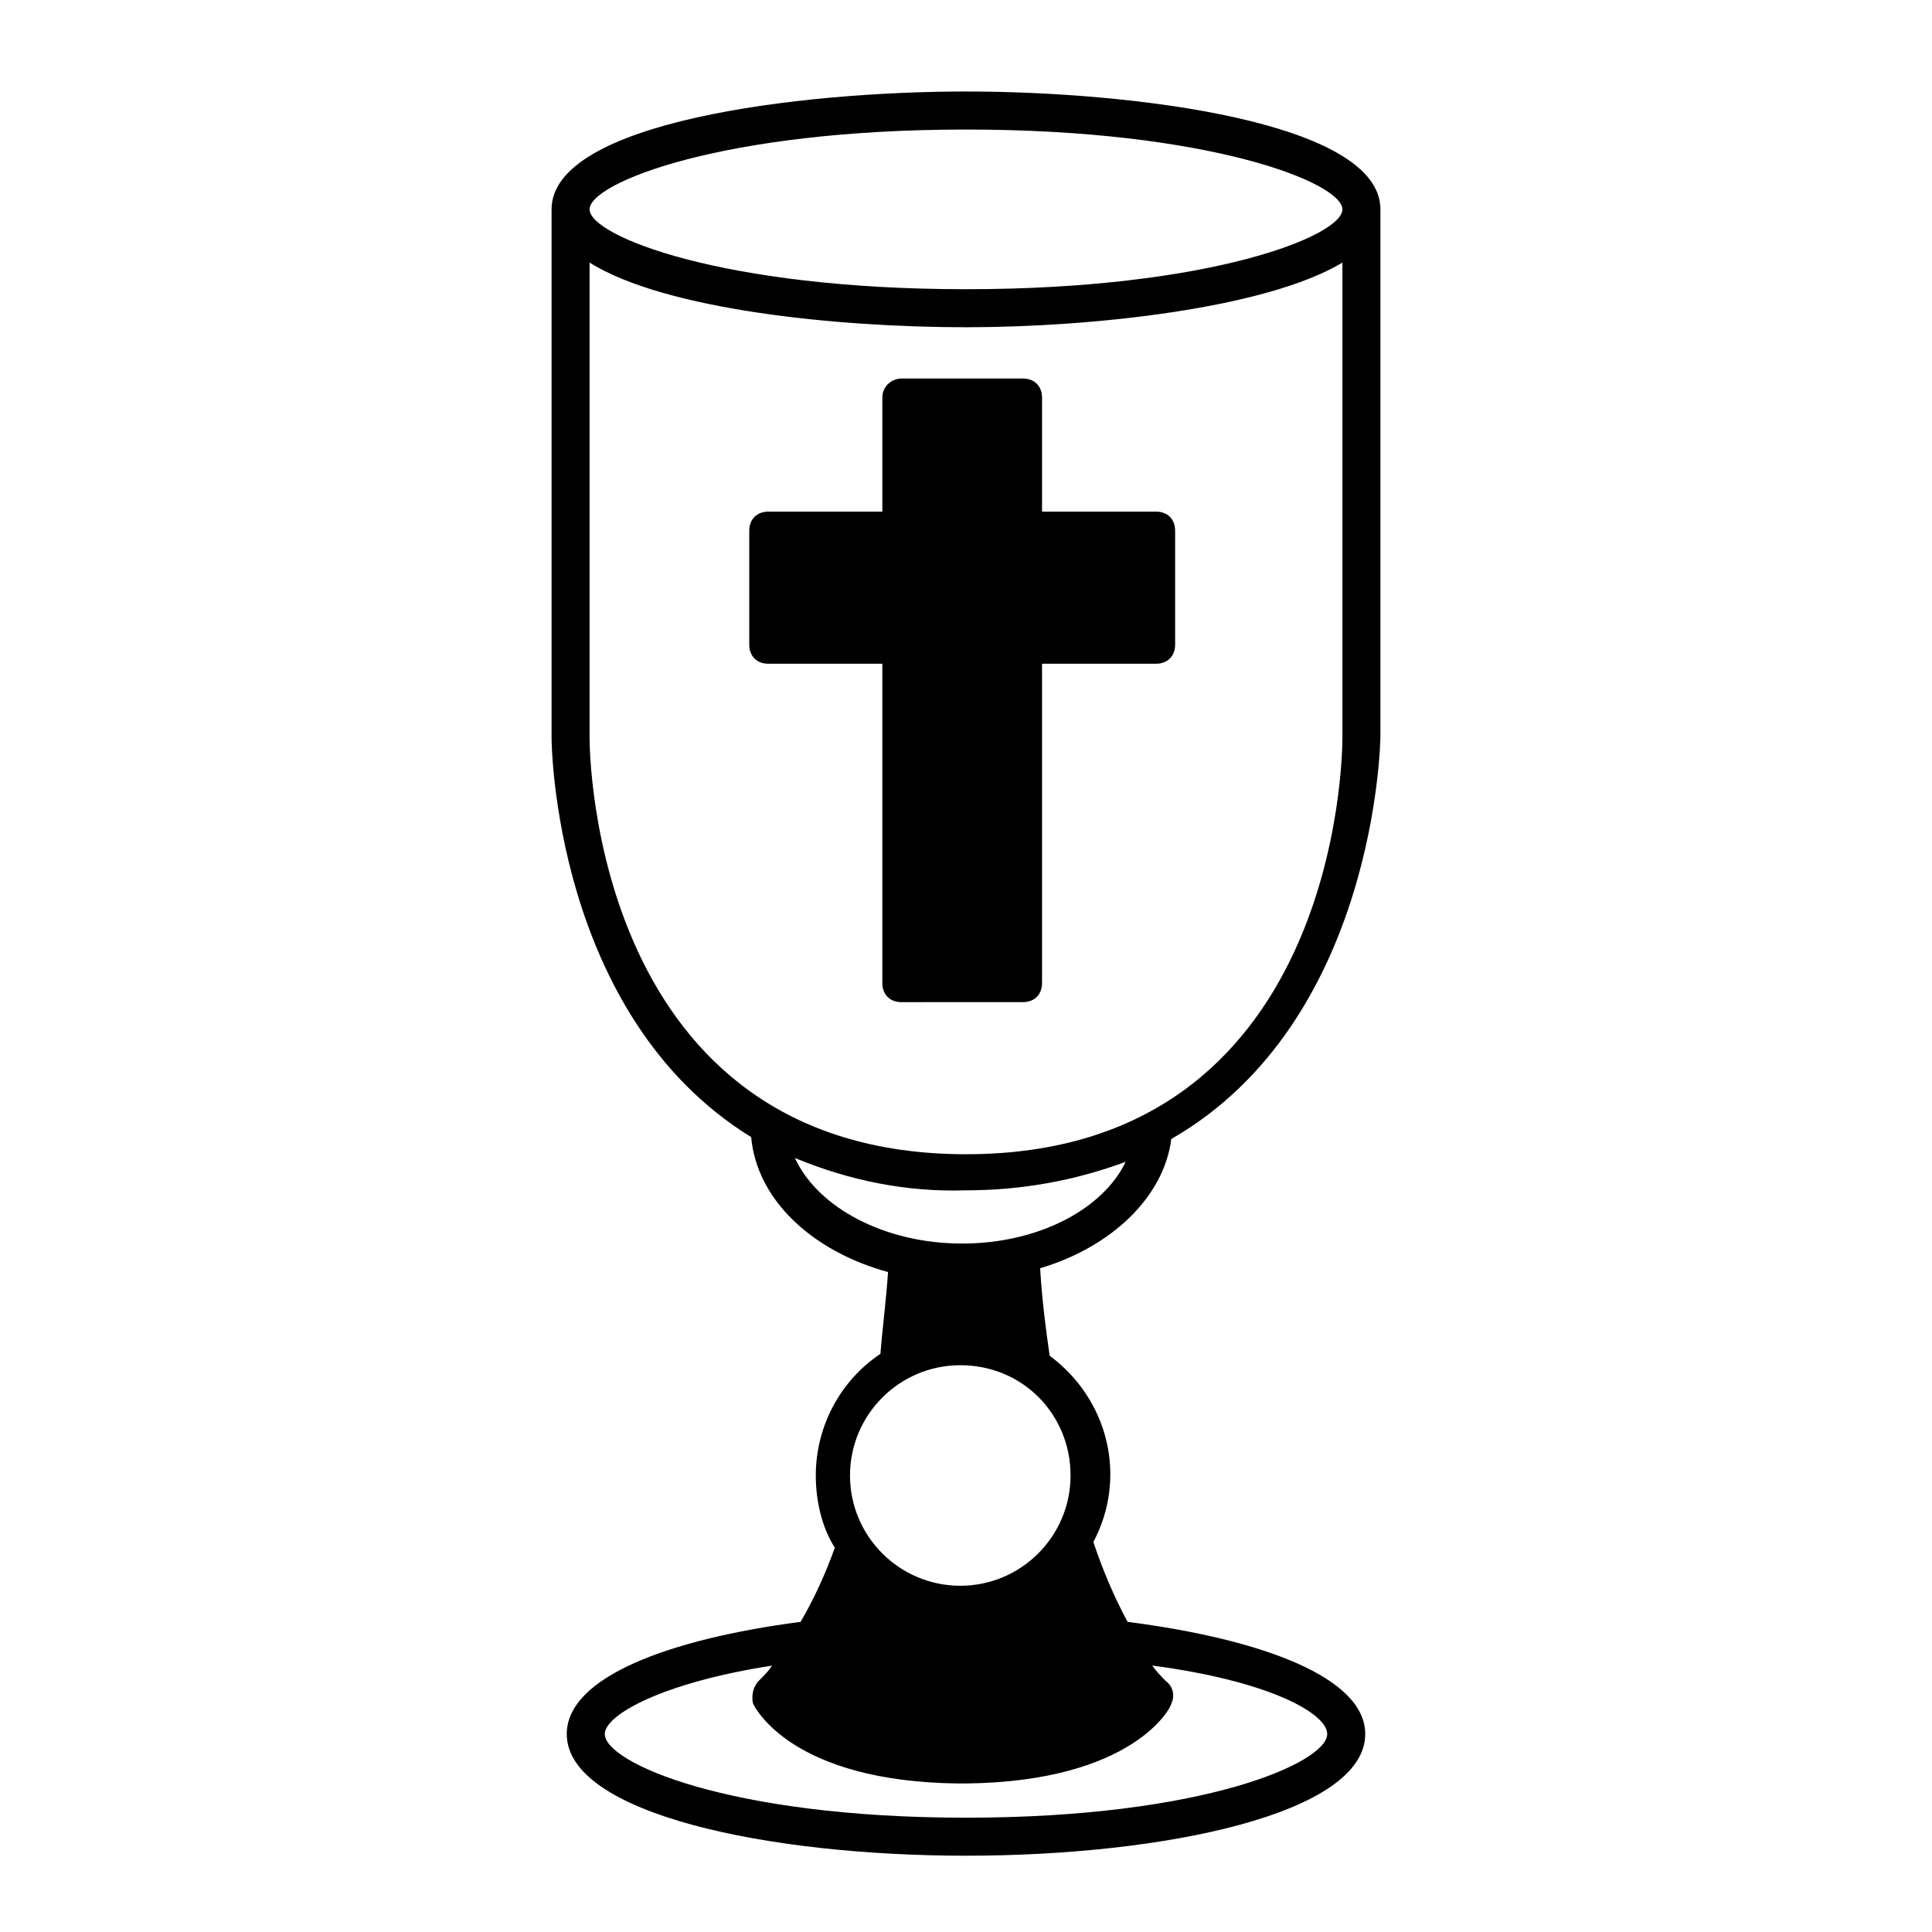
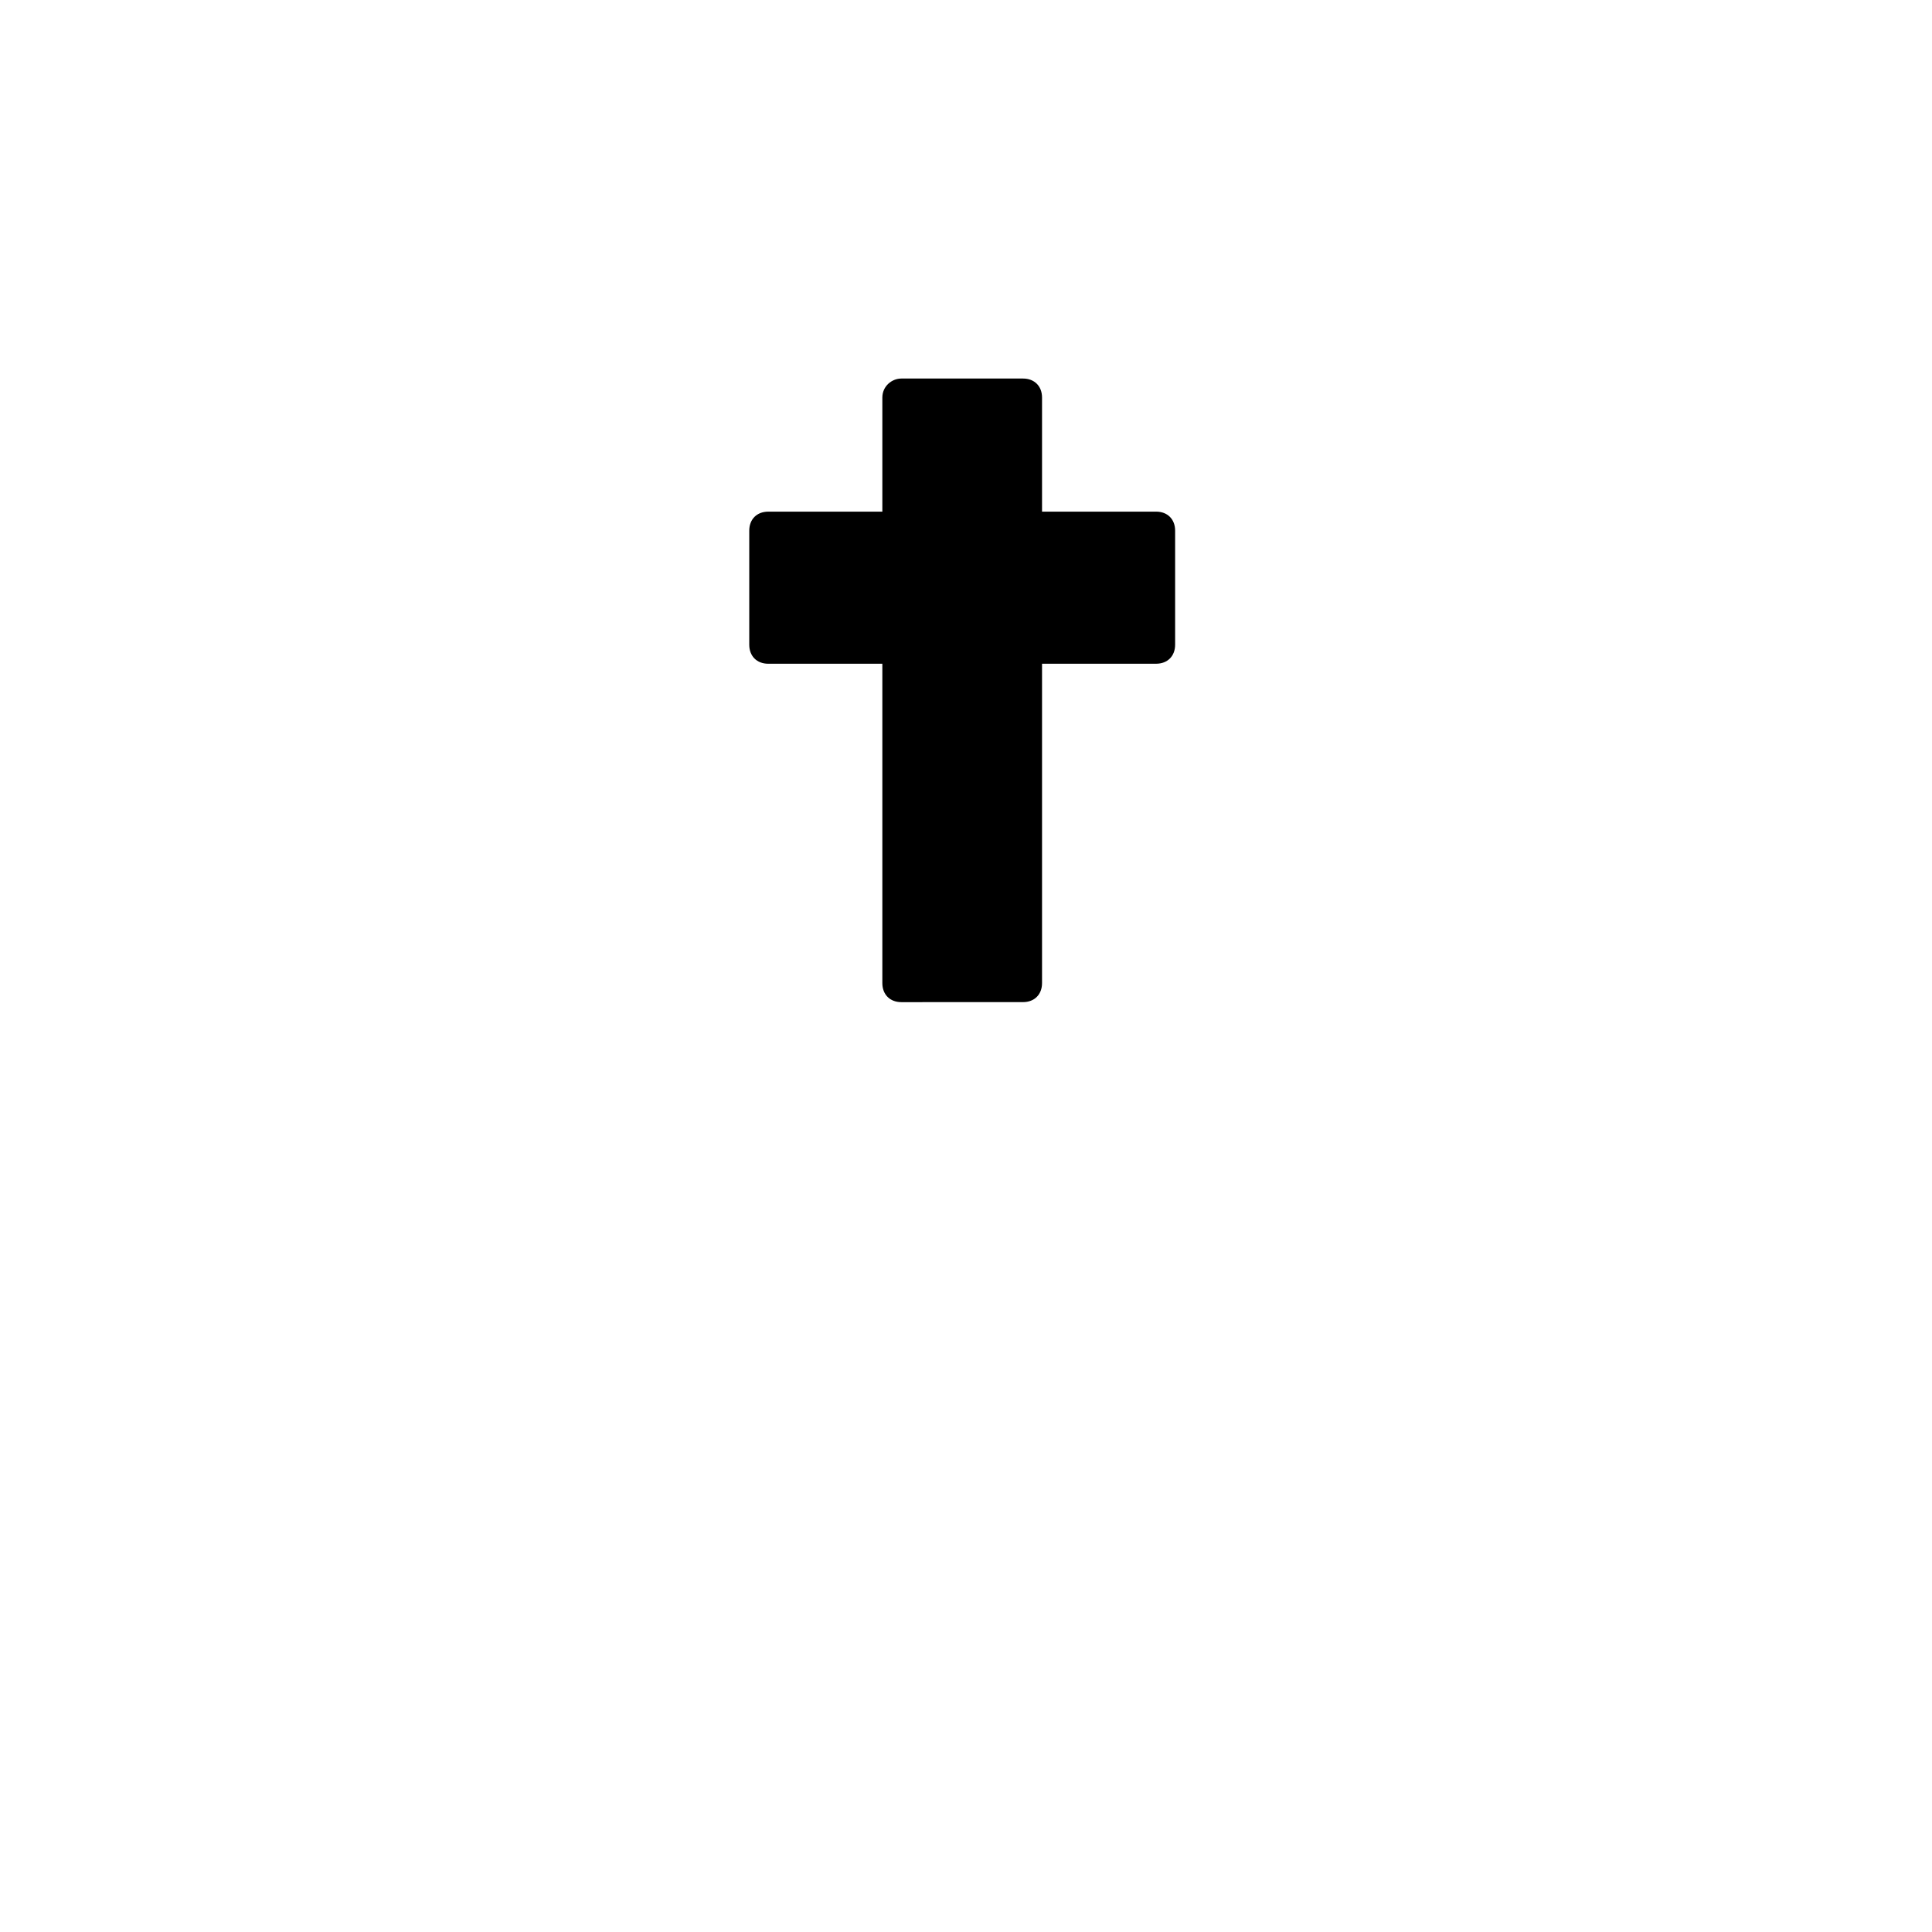
<svg xmlns="http://www.w3.org/2000/svg" fill="#000000" width="800px" height="800px" version="1.1" viewBox="144 144 512 512">
  <g>
    <path d="m377.83 249.36v30.23h-30.23c-3.023 0-5.039 2.016-5.039 5.039v30.23c0 3.023 2.016 5.039 5.039 5.039h30.23v84.641c0 3.023 2.016 5.039 5.039 5.039l32.242-0.008c3.023 0 5.039-2.016 5.039-5.039v-84.637h30.23c3.023 0 5.039-2.016 5.039-5.039v-30.23c0-3.023-2.016-5.039-5.039-5.039h-30.23v-30.23c0-3.023-2.016-5.039-5.039-5.039h-32.242c-2.519 0.004-5.039 2.019-5.039 5.043z" />
-     <path d="m400 168.25c-44.336 0-109.83 8.062-109.83 31.234v140.06c0 1.008 0.504 73.555 52.898 105.8 1.512 16.625 16.121 30.23 36.273 35.77-0.504 7.559-1.512 15.113-2.016 21.664-10.578 7.055-17.129 19.145-17.129 32.242 0 6.551 1.512 13.602 5.039 19.145-2.519 7.055-5.543 13.602-9.07 19.648-34.762 4.535-61.965 14.609-61.965 29.727 0 21.16 53.402 32.242 105.8 32.242 52.395 0 105.8-11.082 105.8-32.242 0-15.113-27.711-25.191-62.977-29.727-3.527-6.551-6.551-13.602-9.07-21.16 9.07-17.129 4.031-37.785-11.586-49.375-1.008-7.055-2.016-14.609-2.519-23.176 18.641-5.543 32.746-18.641 34.762-34.258 54.41-31.234 55.418-105.8 55.418-106.81v-139.55c0-23.172-65.496-31.234-109.83-31.234zm95.723 435.29c0 7.559-32.746 22.168-95.723 22.168s-95.723-14.609-95.723-22.168c0-5.039 15.113-13.602 44.336-18.137-1.008 1.512-2.016 2.519-3.527 4.031-1.512 1.512-2.016 4.031-1.512 6.047 0.504 1.008 10.078 20.656 54.41 21.16l2.016-0.004c44.336-0.504 54.41-20.152 54.41-21.16 1.008-2.016 0.504-4.535-1.512-6.047-1.008-1.008-2.519-2.519-3.527-4.031 30.734 4.031 46.352 12.598 46.352 18.141zm-68.016-68.52c0 16.121-13.098 29.223-29.223 29.223-16.121 0-29.223-13.098-29.223-29.223 0-16.121 13.098-29.223 29.223-29.223 16.629 0 29.223 13.102 29.223 29.223zm-28.715-61.465c-20.656 0-38.289-9.574-44.336-22.672 14.609 6.047 29.727 9.07 45.344 8.566 14.609 0 28.719-2.519 42.32-7.559-6.047 12.594-23.176 21.664-43.328 21.664zm100.76-134.01c0 4.535-1.008 110.34-99.754 110.34-98.75-0.004-99.754-106.31-99.754-110.34v-125.95c20.152 12.594 66 17.129 99.754 17.129s79.602-5.039 99.754-17.129zm-99.754-118.9c-64.488 0-99.754-14.105-99.754-21.16 0-7.051 35.266-21.156 99.754-21.156s99.754 14.105 99.754 21.16c0 7.051-35.27 21.156-99.754 21.156z" />
  </g>
</svg>